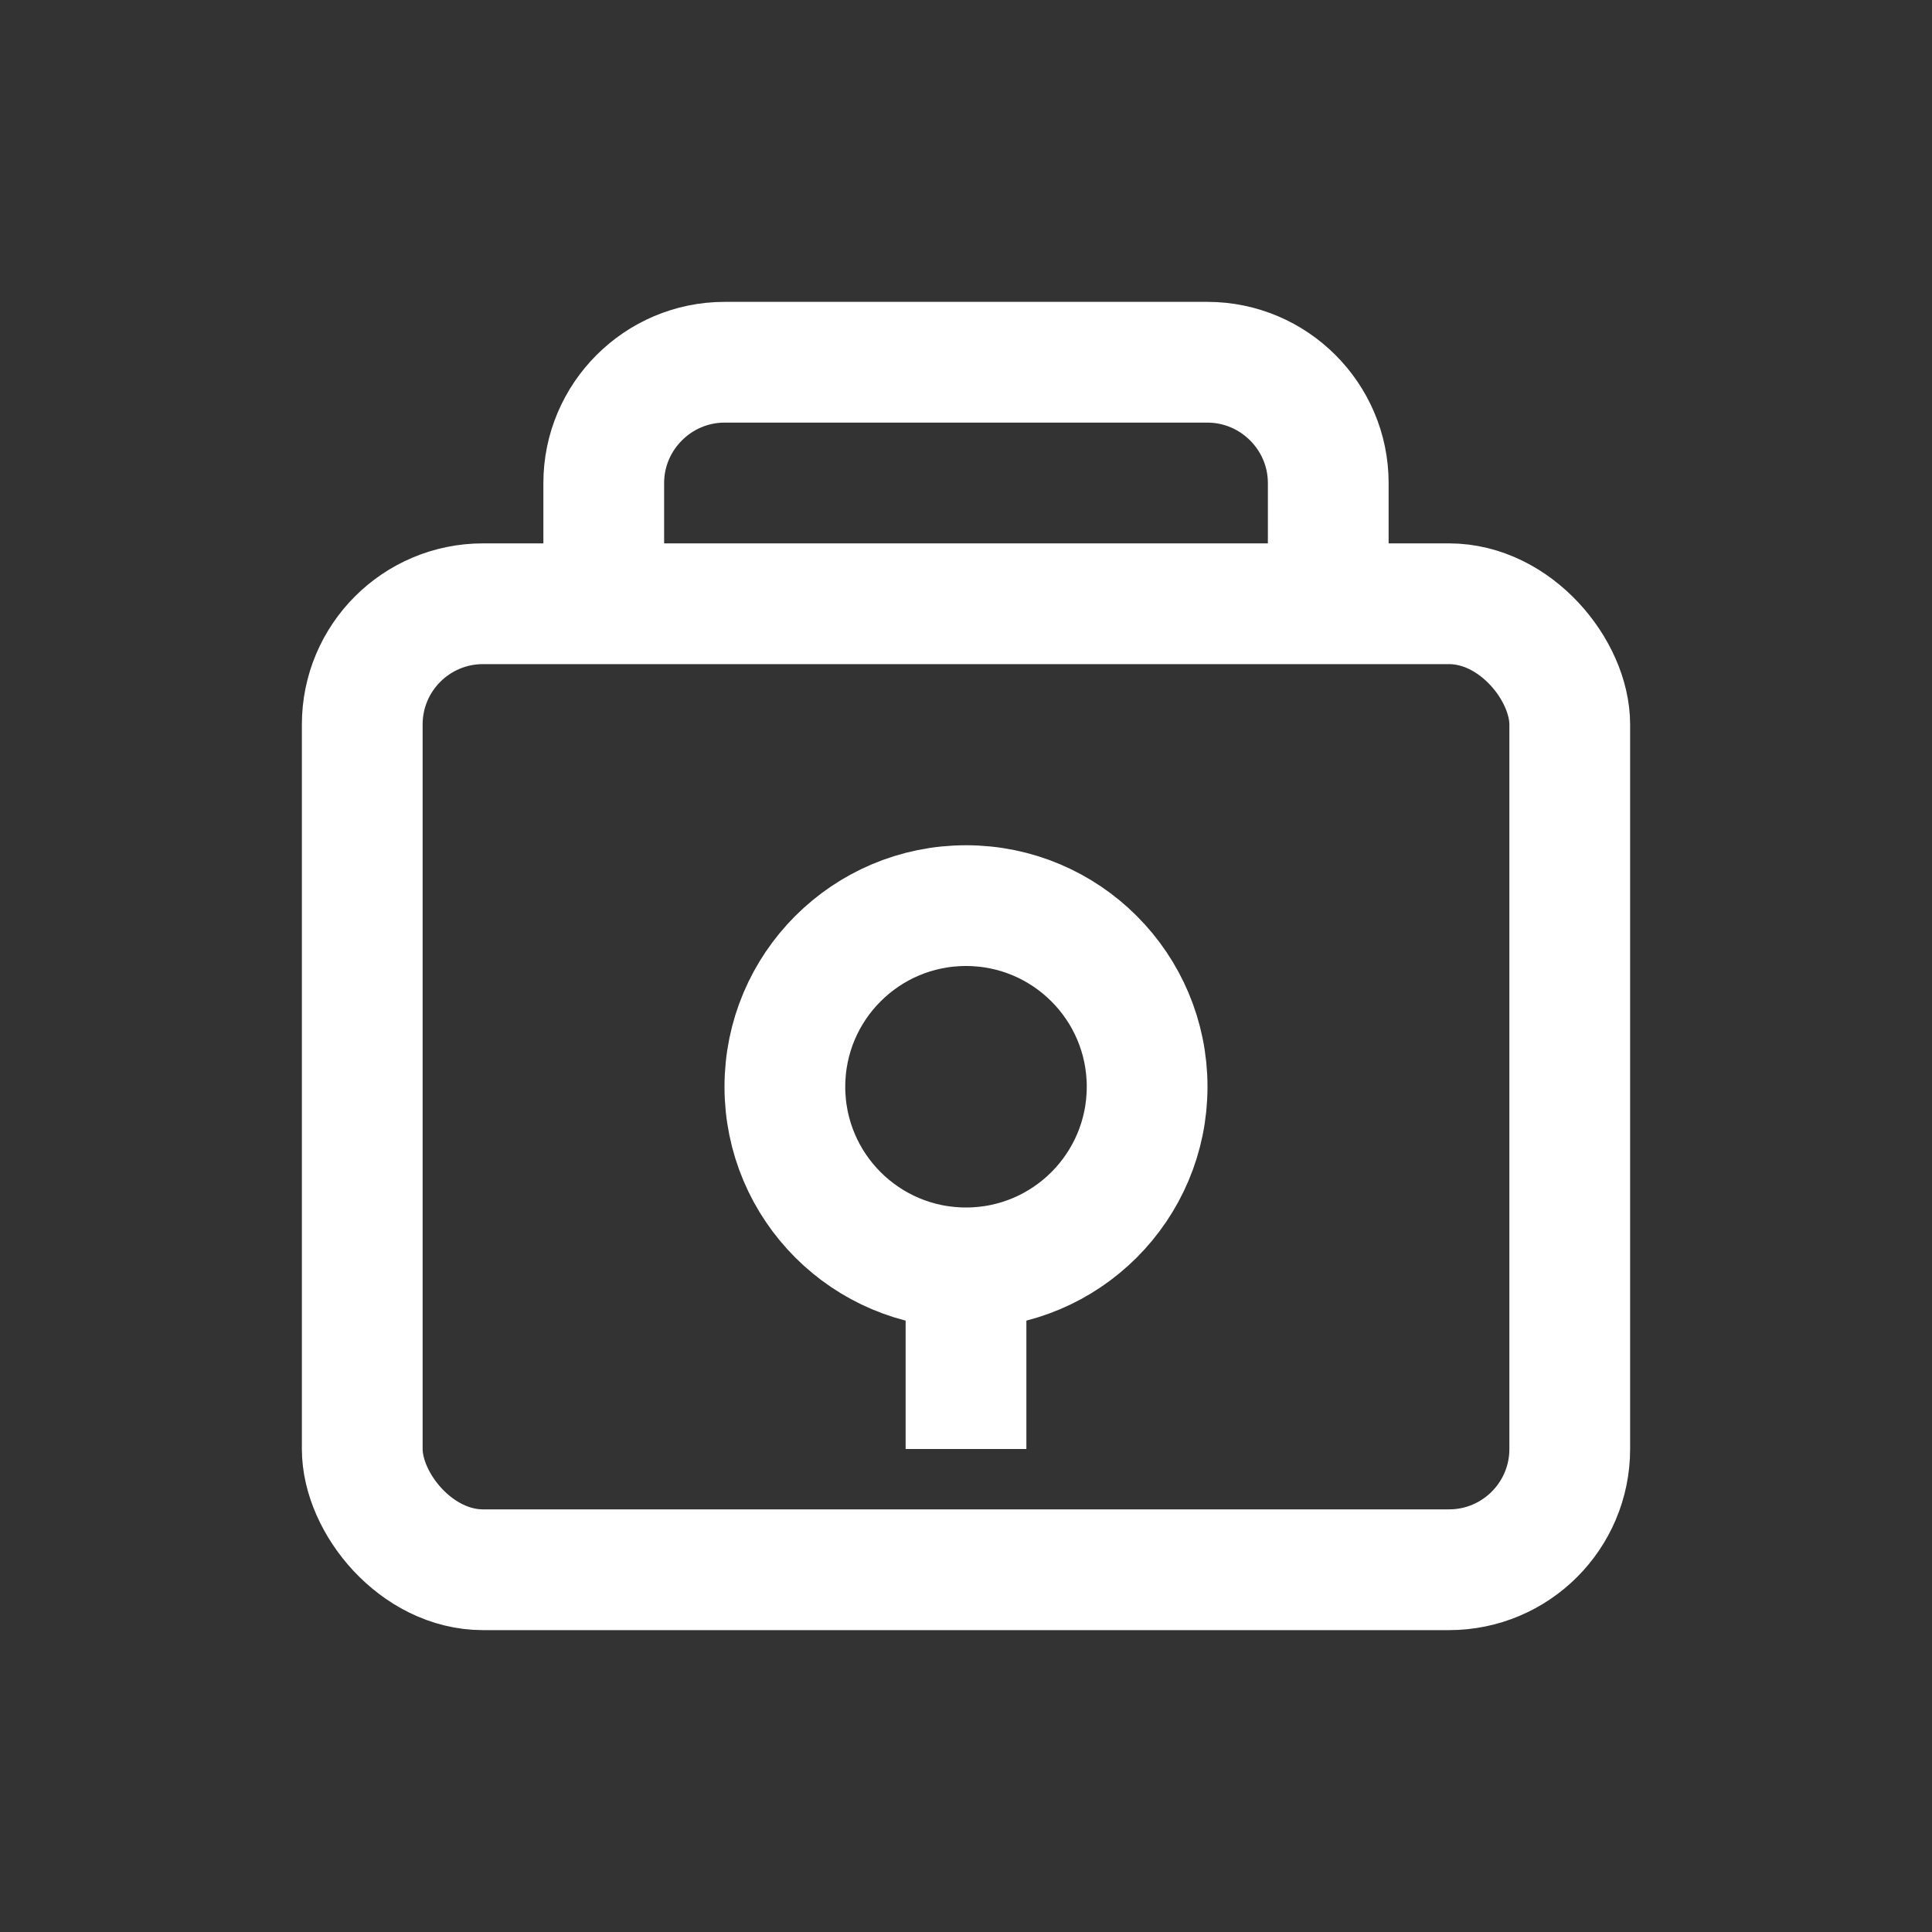
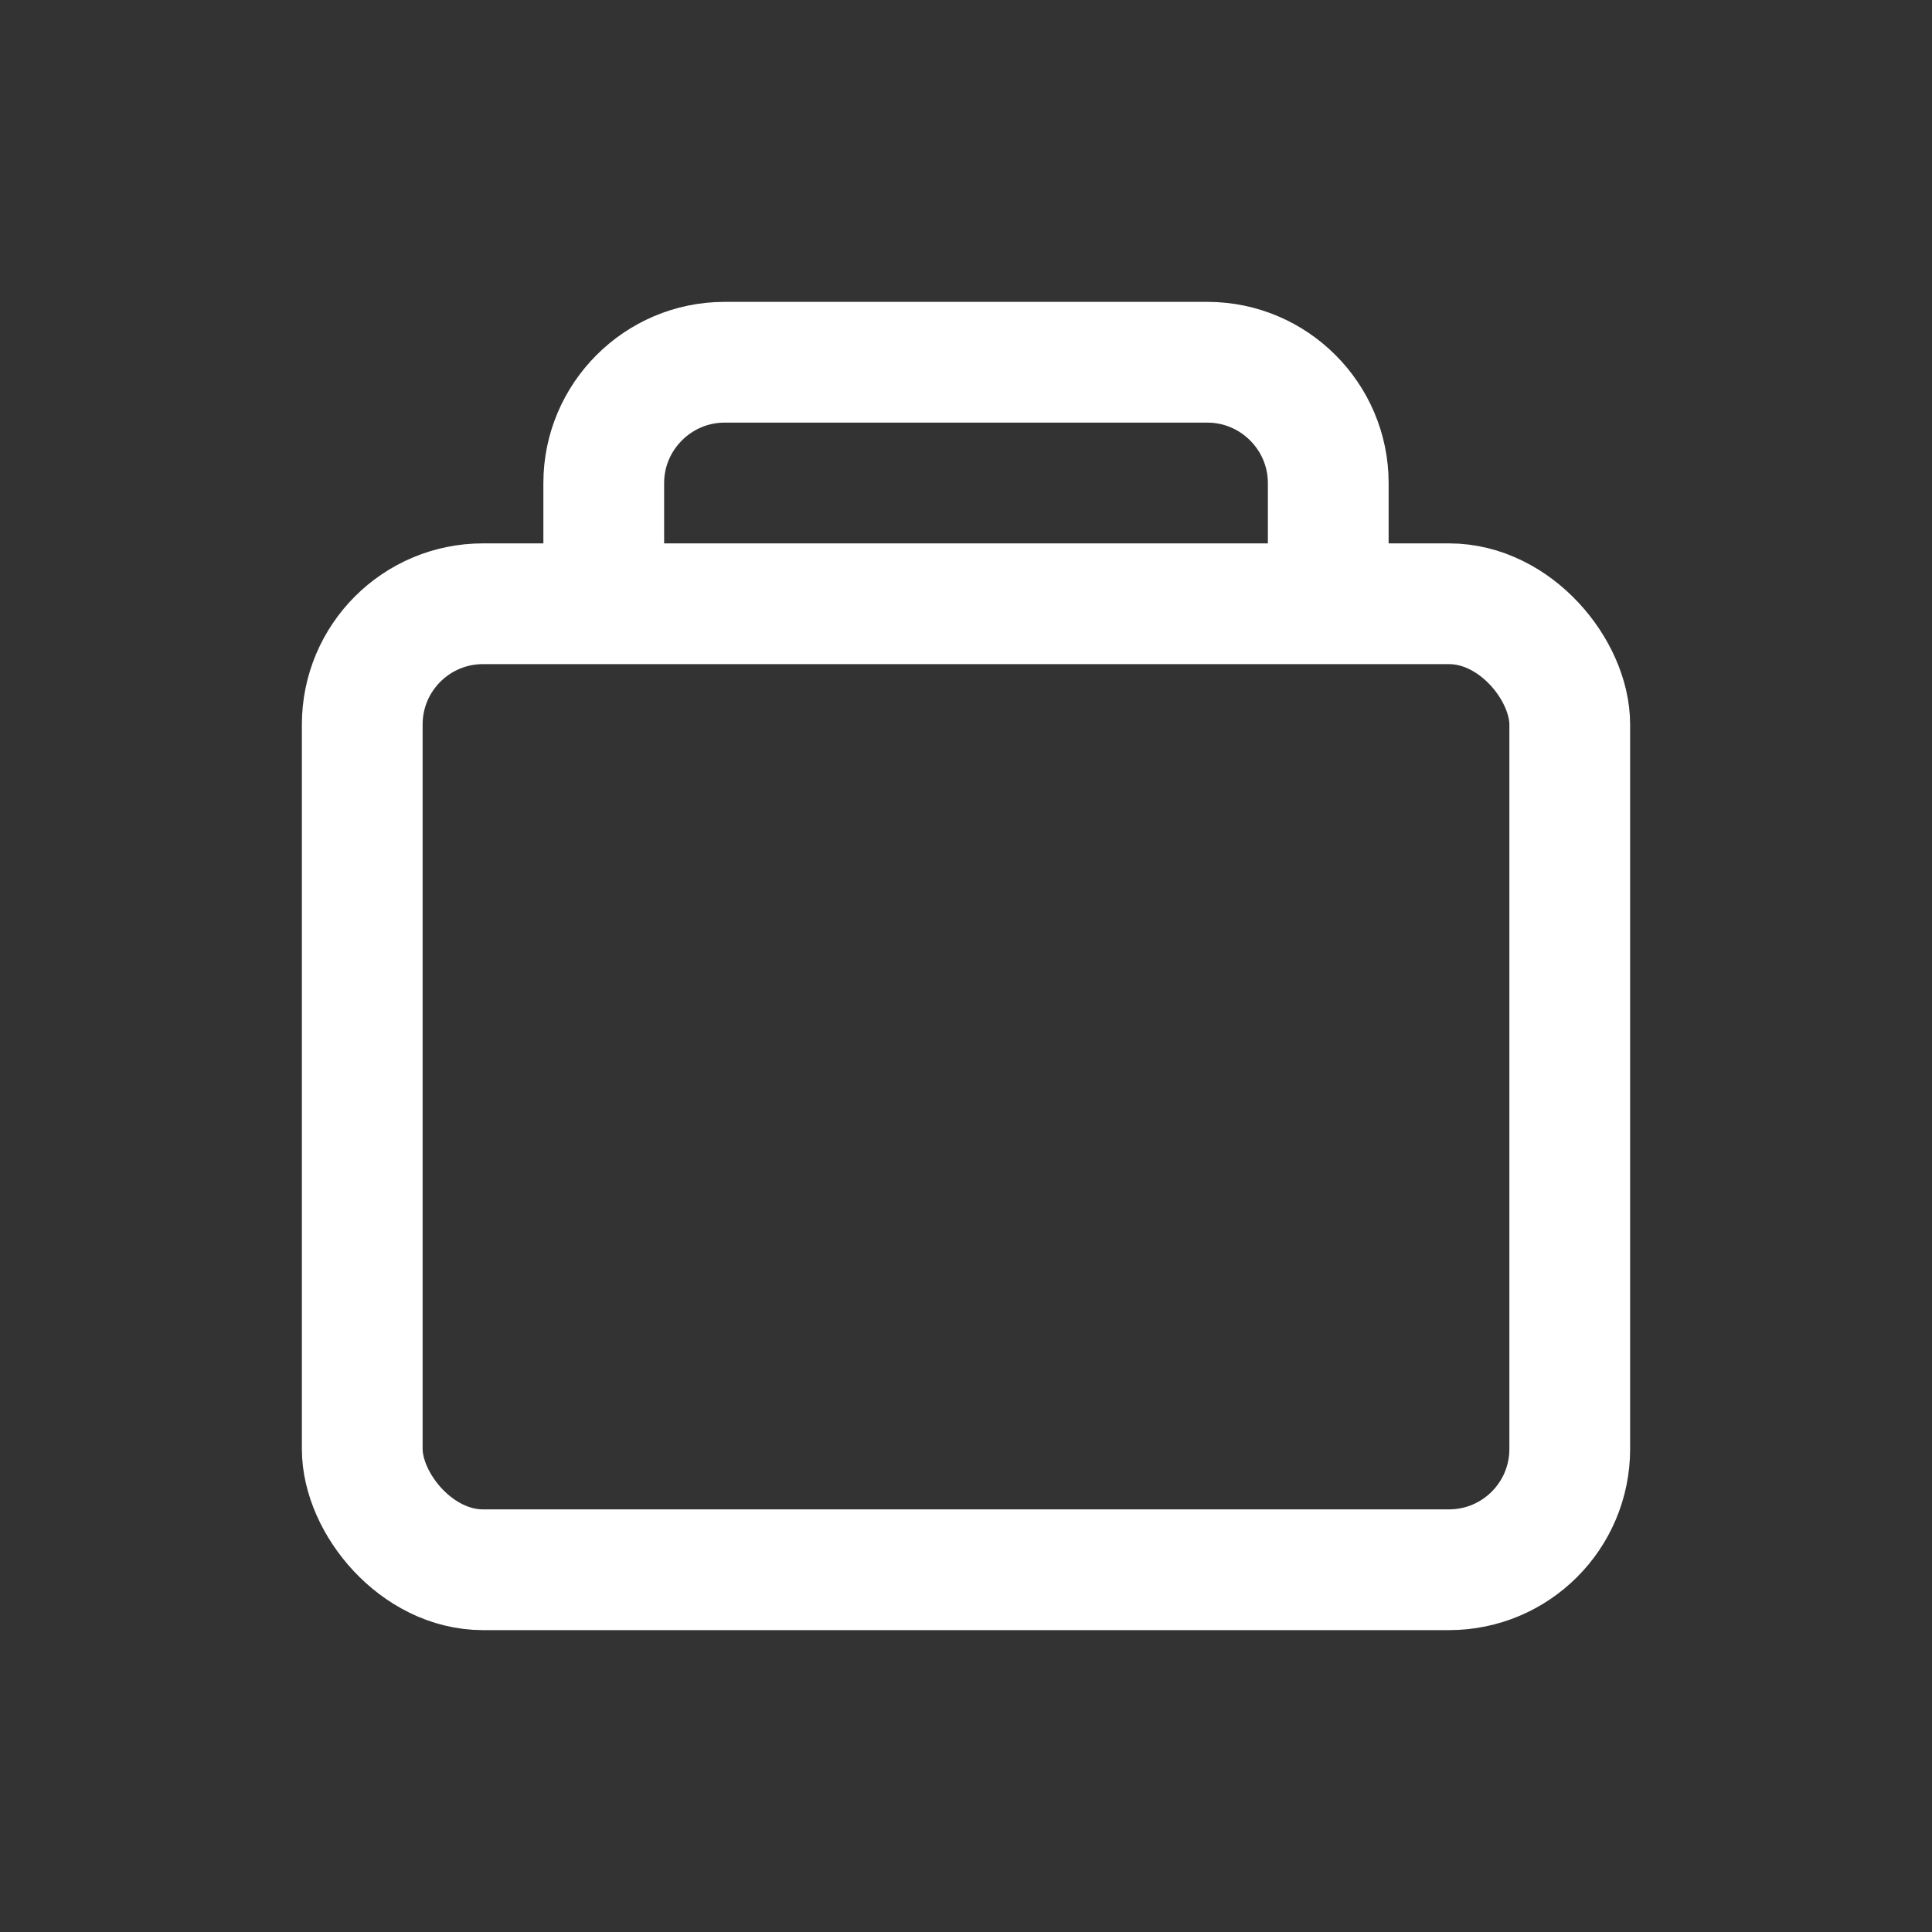
<svg xmlns="http://www.w3.org/2000/svg" width="32" height="32" viewBox="0 0 32 32" fill="none">
  <rect x="0" y="0" width="32" height="32" fill="#333333" stroke="none" />
  <rect x="6" y="10" width="20" height="16" rx="2" stroke="white" stroke-width="2" fill="none" />
  <path d="M10 10V8C10 6.9 10.9 6 12 6H20C21.1 6 22 6.9 22 8V10" stroke="white" stroke-width="2" />
-   <circle cx="16" cy="18" r="3" stroke="white" stroke-width="2" fill="none" />
-   <path d="M16 21V24" stroke="white" stroke-width="2" />
</svg>